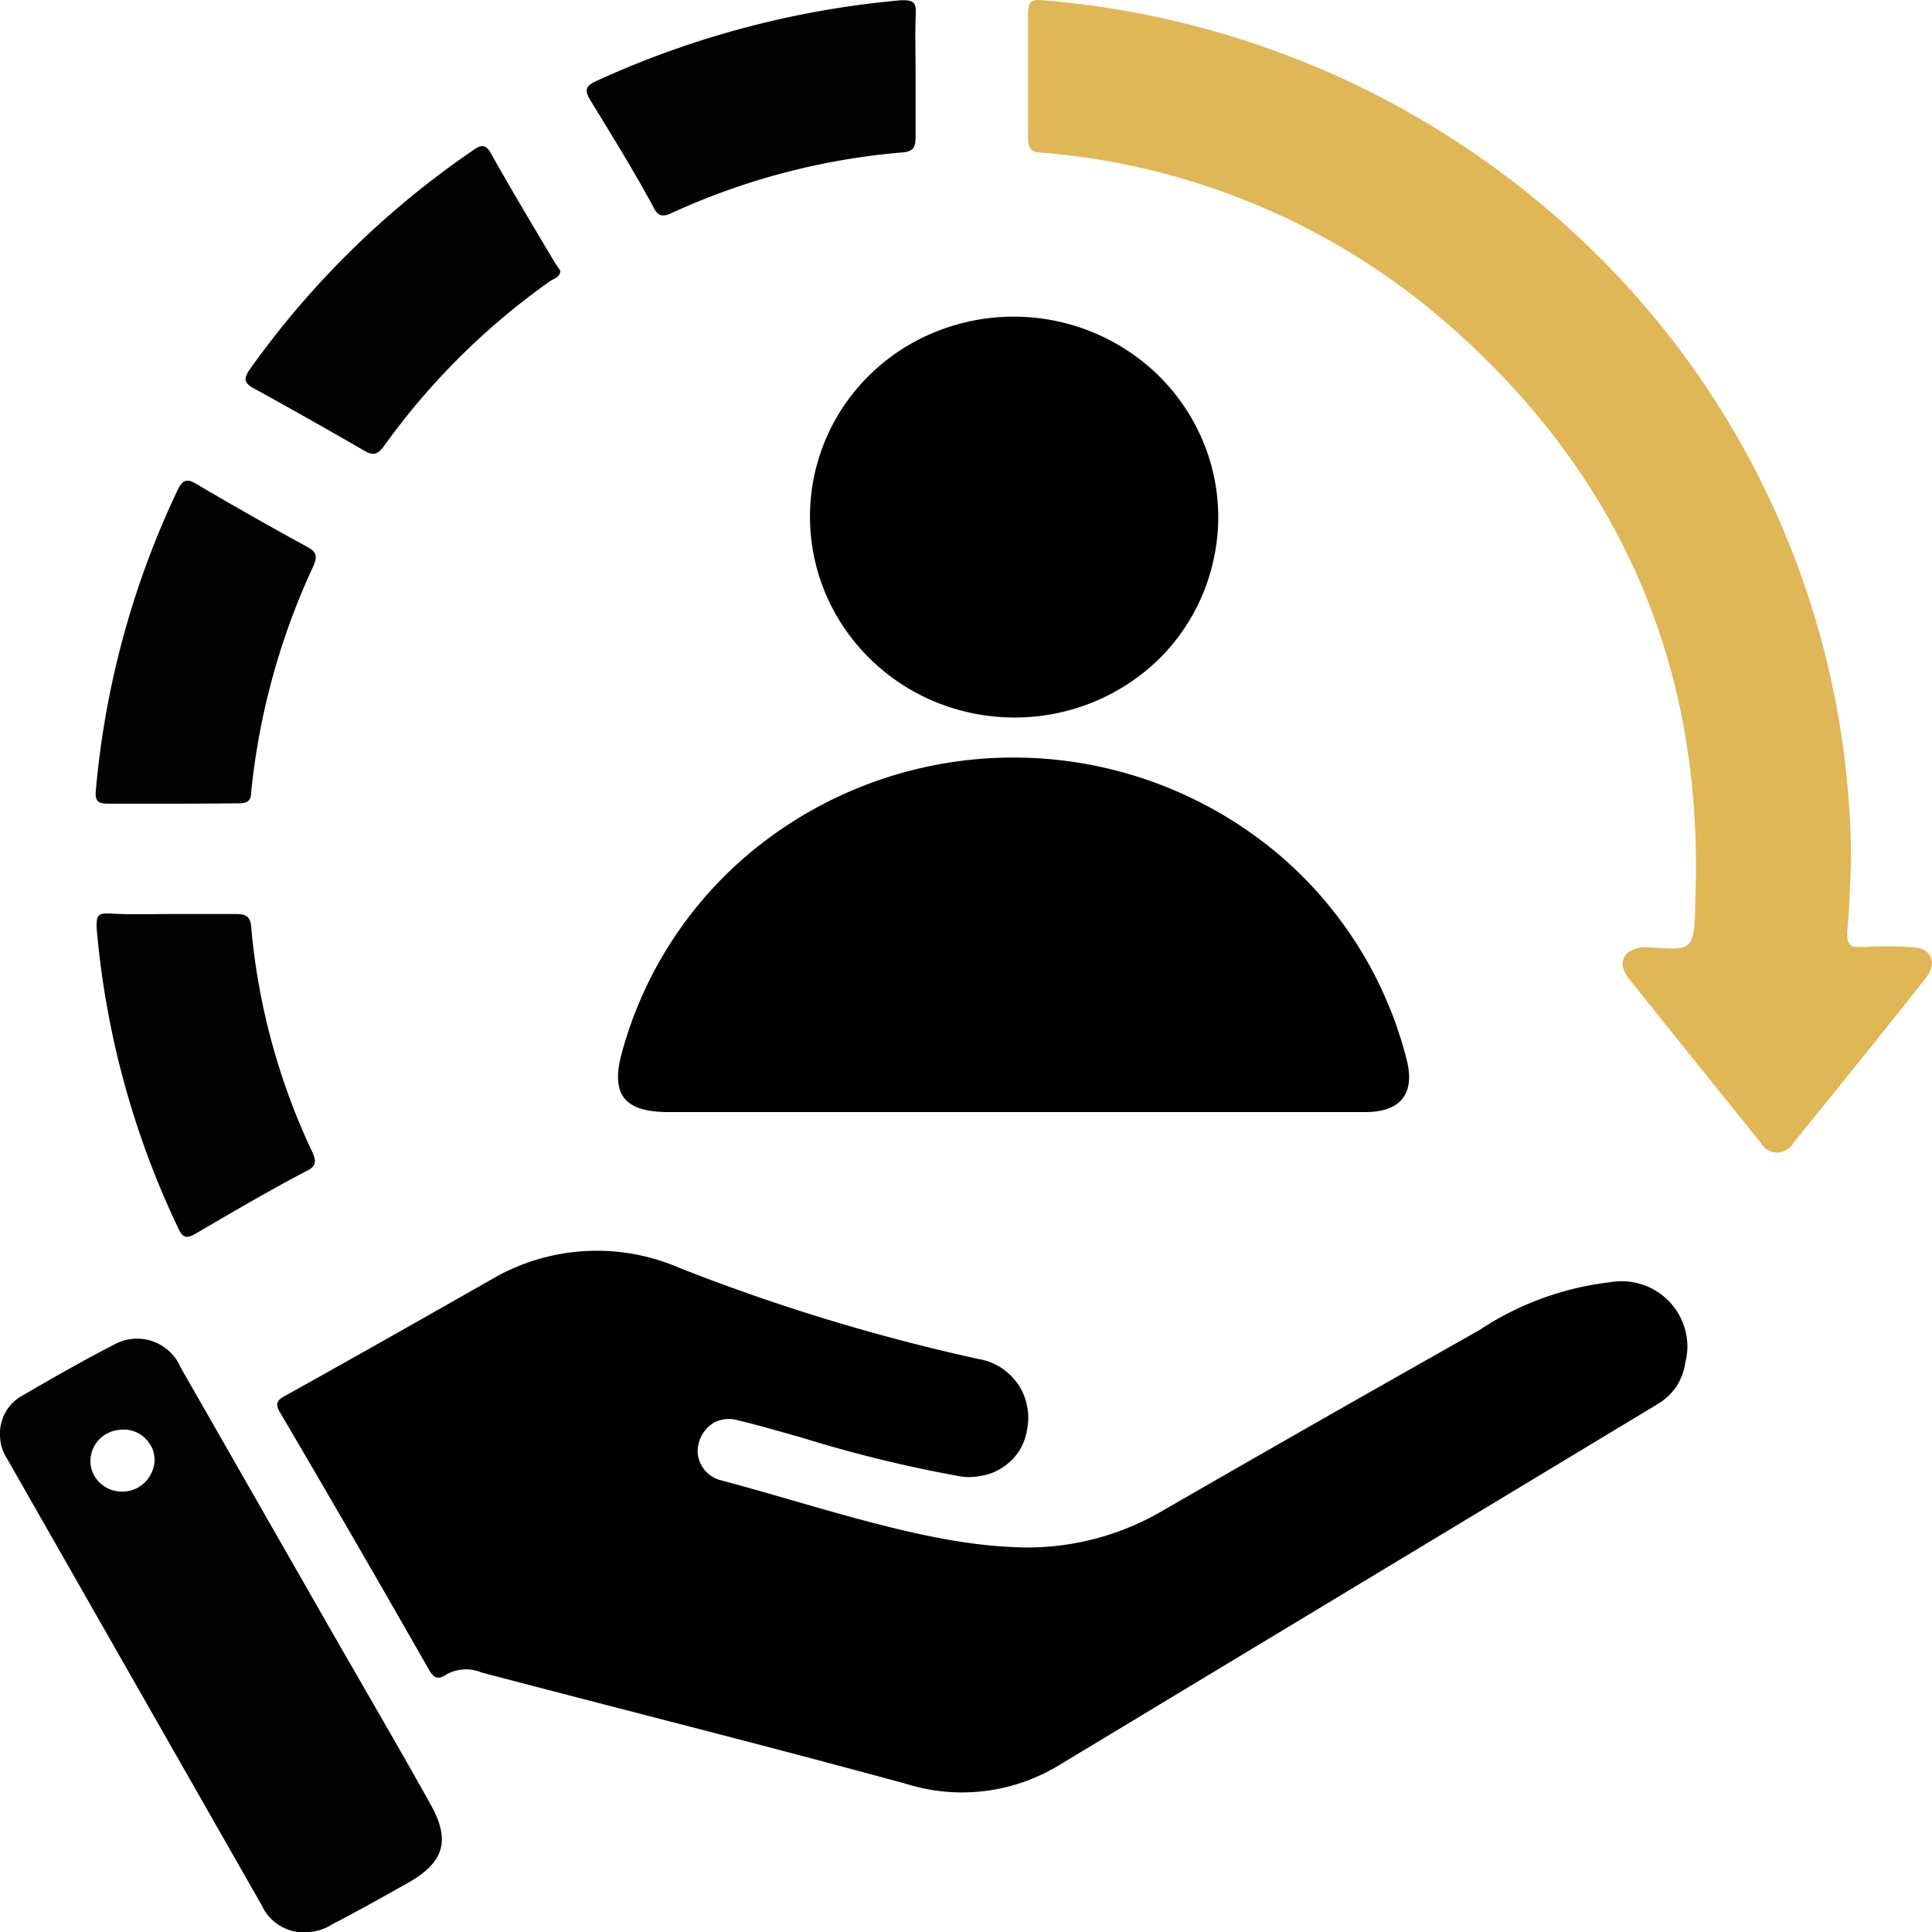
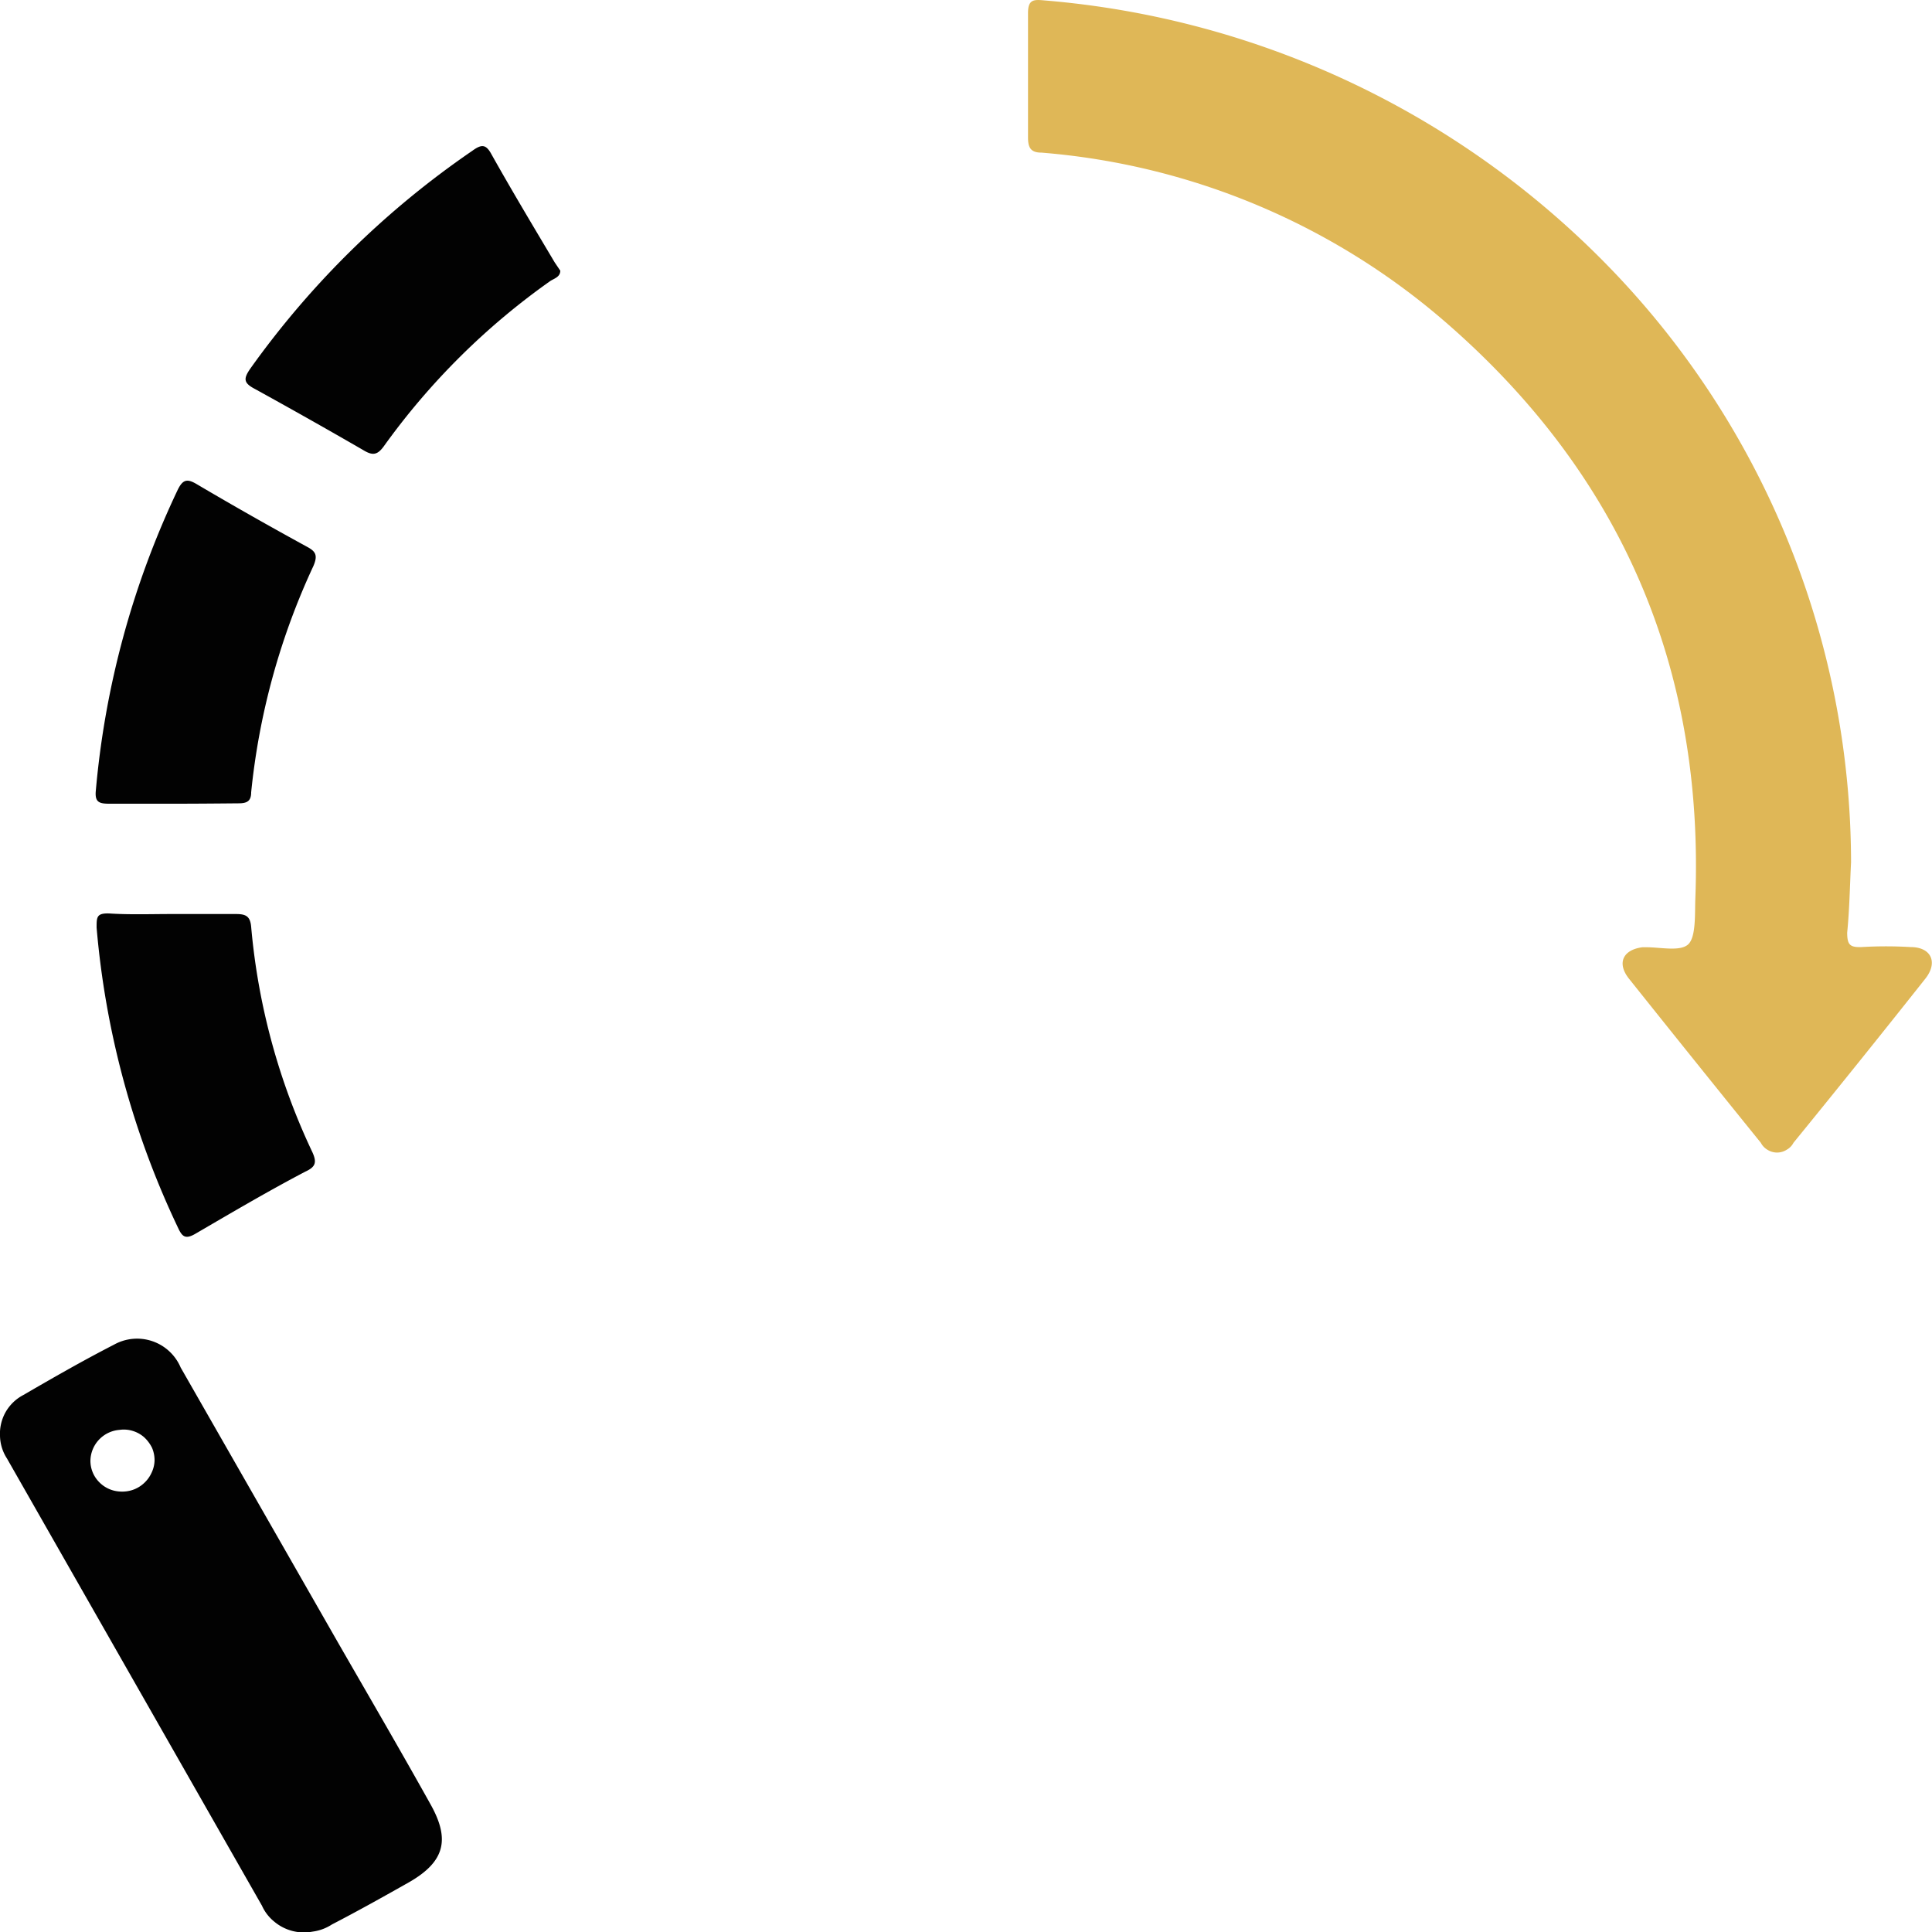
<svg xmlns="http://www.w3.org/2000/svg" viewBox="0 0 100 100" data-name="Layer 1" id="Layer_1">
  <defs>
    <style>.cls-1{fill:none;}.cls-2{clip-path:url(#clip-path);}.cls-3{fill:#010101;}.cls-4{fill:#dfb757;}.cls-5{fill:#020202;}</style>
    <clipPath transform="translate(0 0.01)" id="clip-path">
      <rect height="100" width="100" class="cls-1" />
    </clipPath>
  </defs>
  <g class="cls-2">
-     <path transform="translate(0 0.01)" d="M52.32,80.06a13.83,13.83,0,0,0,7.83-1.86q8.17-4.71,16.4-9.35a15.48,15.48,0,0,1,6.77-2.49,3.45,3.45,0,0,1,1.69.12,3.39,3.39,0,0,1,2.22,2.37,3.22,3.22,0,0,1,0,1.66,3,3,0,0,1-.47,1.26,3.22,3.22,0,0,1-1,.92L54.86,91.33a9.65,9.65,0,0,1-7.93,1c-7.32-2-14.67-3.84-22-5.77a2.08,2.08,0,0,0-1.84.11c-.44.29-.65.16-.89-.26q-3.79-6.65-7.71-13.32c-.28-.46-.13-.64.28-.86,3.6-2,7.12-4,10.64-6a10.76,10.76,0,0,1,9.77-.61,101.38,101.38,0,0,0,15.46,4.71,3.14,3.14,0,0,1,1.16.44,3.31,3.31,0,0,1,.89.86,3,3,0,0,1,.47,1.13,3,3,0,0,1,0,1.22,2.82,2.82,0,0,1-.41,1.11,2.87,2.87,0,0,1-.85.85,2.75,2.75,0,0,1-1.13.44,2.91,2.91,0,0,1-1.21,0,68.51,68.51,0,0,1-8.13-2c-1.06-.29-2.11-.61-3.18-.86A1.7,1.7,0,0,0,37,73.6a1.74,1.74,0,0,0-.79.94,1.87,1.87,0,0,0-.1.62,1.62,1.62,0,0,0,.16.61,1.58,1.58,0,0,0,.39.5,1.66,1.66,0,0,0,.55.31C42.53,78,47.72,79.85,52.32,80.06Z" class="cls-3" />
    <path transform="translate(0 0.01)" d="M95.81,44.62c-.06,1.18-.08,2.44-.2,3.64,0,.63.14.77.74.75a21.52,21.52,0,0,1,2.54,0c1.07,0,1.43.79.77,1.63q-3.39,4.28-6.83,8.5a.87.87,0,0,1-.35.36.93.93,0,0,1-1,0,.91.91,0,0,1-.34-.36q-3.43-4.24-6.83-8.5c-.63-.8-.31-1.49.7-1.62h.22c.73,0,1.74.23,2.15-.15s.34-1.57.37-2.36C88.2,34.67,84,24.71,75,16.82A36.38,36.38,0,0,0,53.91,7.89c-.56,0-.7-.26-.7-.78V.66c0-.7.3-.7.83-.65A46,46,0,0,1,83.79,14.34,44.31,44.31,0,0,1,95.81,44.62Z" class="cls-4" />
-     <path transform="translate(0 0.01)" d="M52.43,57.55H34.59c-2.28,0-3-.91-2.4-3.08A20.49,20.49,0,0,1,39.75,43.4a21.31,21.31,0,0,1,25.71.23,20.55,20.55,0,0,1,7.35,11.21c.44,1.73-.29,2.7-2.11,2.71Z" class="cls-3" />
-     <path transform="translate(0 0.01)" d="M52.47,16.38a10.74,10.74,0,0,1,5.88,1.75,10.41,10.41,0,0,1,3.9,4.66,10.16,10.16,0,0,1,.6,6A10.29,10.29,0,0,1,60,34.09a10.67,10.67,0,0,1-5.42,2.84,10.84,10.84,0,0,1-6.12-.59,10.57,10.57,0,0,1-4.75-3.83A10.25,10.25,0,0,1,45,19.41a10.41,10.41,0,0,1,3.44-2.25A10.77,10.77,0,0,1,52.47,16.38Z" class="cls-3" />
    <path transform="translate(0 0.01)" d="M0,74.31a2.28,2.28,0,0,1,.29-1.23,2.27,2.27,0,0,1,.91-.88c1.55-.9,3.1-1.79,4.7-2.61a2.45,2.45,0,0,1,3.45,1.18L17.49,85c1.61,2.8,3.25,5.61,4.81,8.41,1,1.8.72,2.94-1.12,4-1.31.74-2.63,1.48-4,2.19a2.4,2.4,0,0,1-1,.37,2.39,2.39,0,0,1-2-.53,2.23,2.23,0,0,1-.62-.81L.36,75.48A2.23,2.23,0,0,1,0,74.31Zm6.19,2.88a1.71,1.71,0,0,0,.67-.08,1.62,1.62,0,0,0,.58-.34,1.65,1.65,0,0,0,.4-.54A1.57,1.57,0,0,0,8,75.58a1.64,1.64,0,0,0-.13-.65,1.9,1.9,0,0,0-.4-.54,1.59,1.59,0,0,0-.58-.33A1.55,1.55,0,0,0,6.19,74a1.63,1.63,0,0,0-1.51,1.6,1.57,1.57,0,0,0,.44,1.09A1.61,1.61,0,0,0,6.19,77.19Z" class="cls-5" />
    <path transform="translate(0 0.01)" d="M9,41.59H5.66c-.53,0-.76-.08-.7-.68A45.55,45.55,0,0,1,9.2,25.34c.27-.55.5-.58,1-.28,1.88,1.11,3.77,2.18,5.69,3.23.45.24.57.44.33,1A36.34,36.34,0,0,0,13,41c0,.47-.23.57-.66.57C11.22,41.58,10.08,41.59,9,41.59Z" class="cls-5" />
    <path transform="translate(0 0.01)" d="M8.9,47.3h3.3c.5,0,.75.09.8.66a34.22,34.22,0,0,0,3.17,11.67c.24.53.16.76-.36,1-1.91,1-3.81,2.12-5.68,3.21-.51.3-.69.19-.91-.29A45,45,0,0,1,5,48c0-.54,0-.75.65-.73C6.7,47.34,7.81,47.3,8.9,47.3Z" class="cls-5" />
-     <path transform="translate(0 0.01)" d="M47.39,3.87V7.09c0,.51-.11.75-.69.79A35.76,35.76,0,0,0,34.8,11c-.5.24-.76.2-1-.33-1-1.85-2.13-3.67-3.23-5.47-.29-.49-.33-.72.26-1A48,48,0,0,1,46.67,0c.55,0,.75.07.73.65C47.36,1.72,47.39,2.79,47.39,3.87Z" class="cls-5" />
    <path transform="translate(0 0.01)" d="M29,14c0,.32-.3.4-.51.53a36.55,36.55,0,0,0-8.61,8.54c-.35.49-.6.51-1.09.21-1.85-1.07-3.73-2.13-5.6-3.16-.59-.31-.6-.53-.22-1.07A46.06,46.06,0,0,1,24.44,7.8c.48-.35.71-.36,1,.18,1.06,1.89,2.17,3.74,3.27,5.59Z" class="cls-5" />
  </g>
</svg>